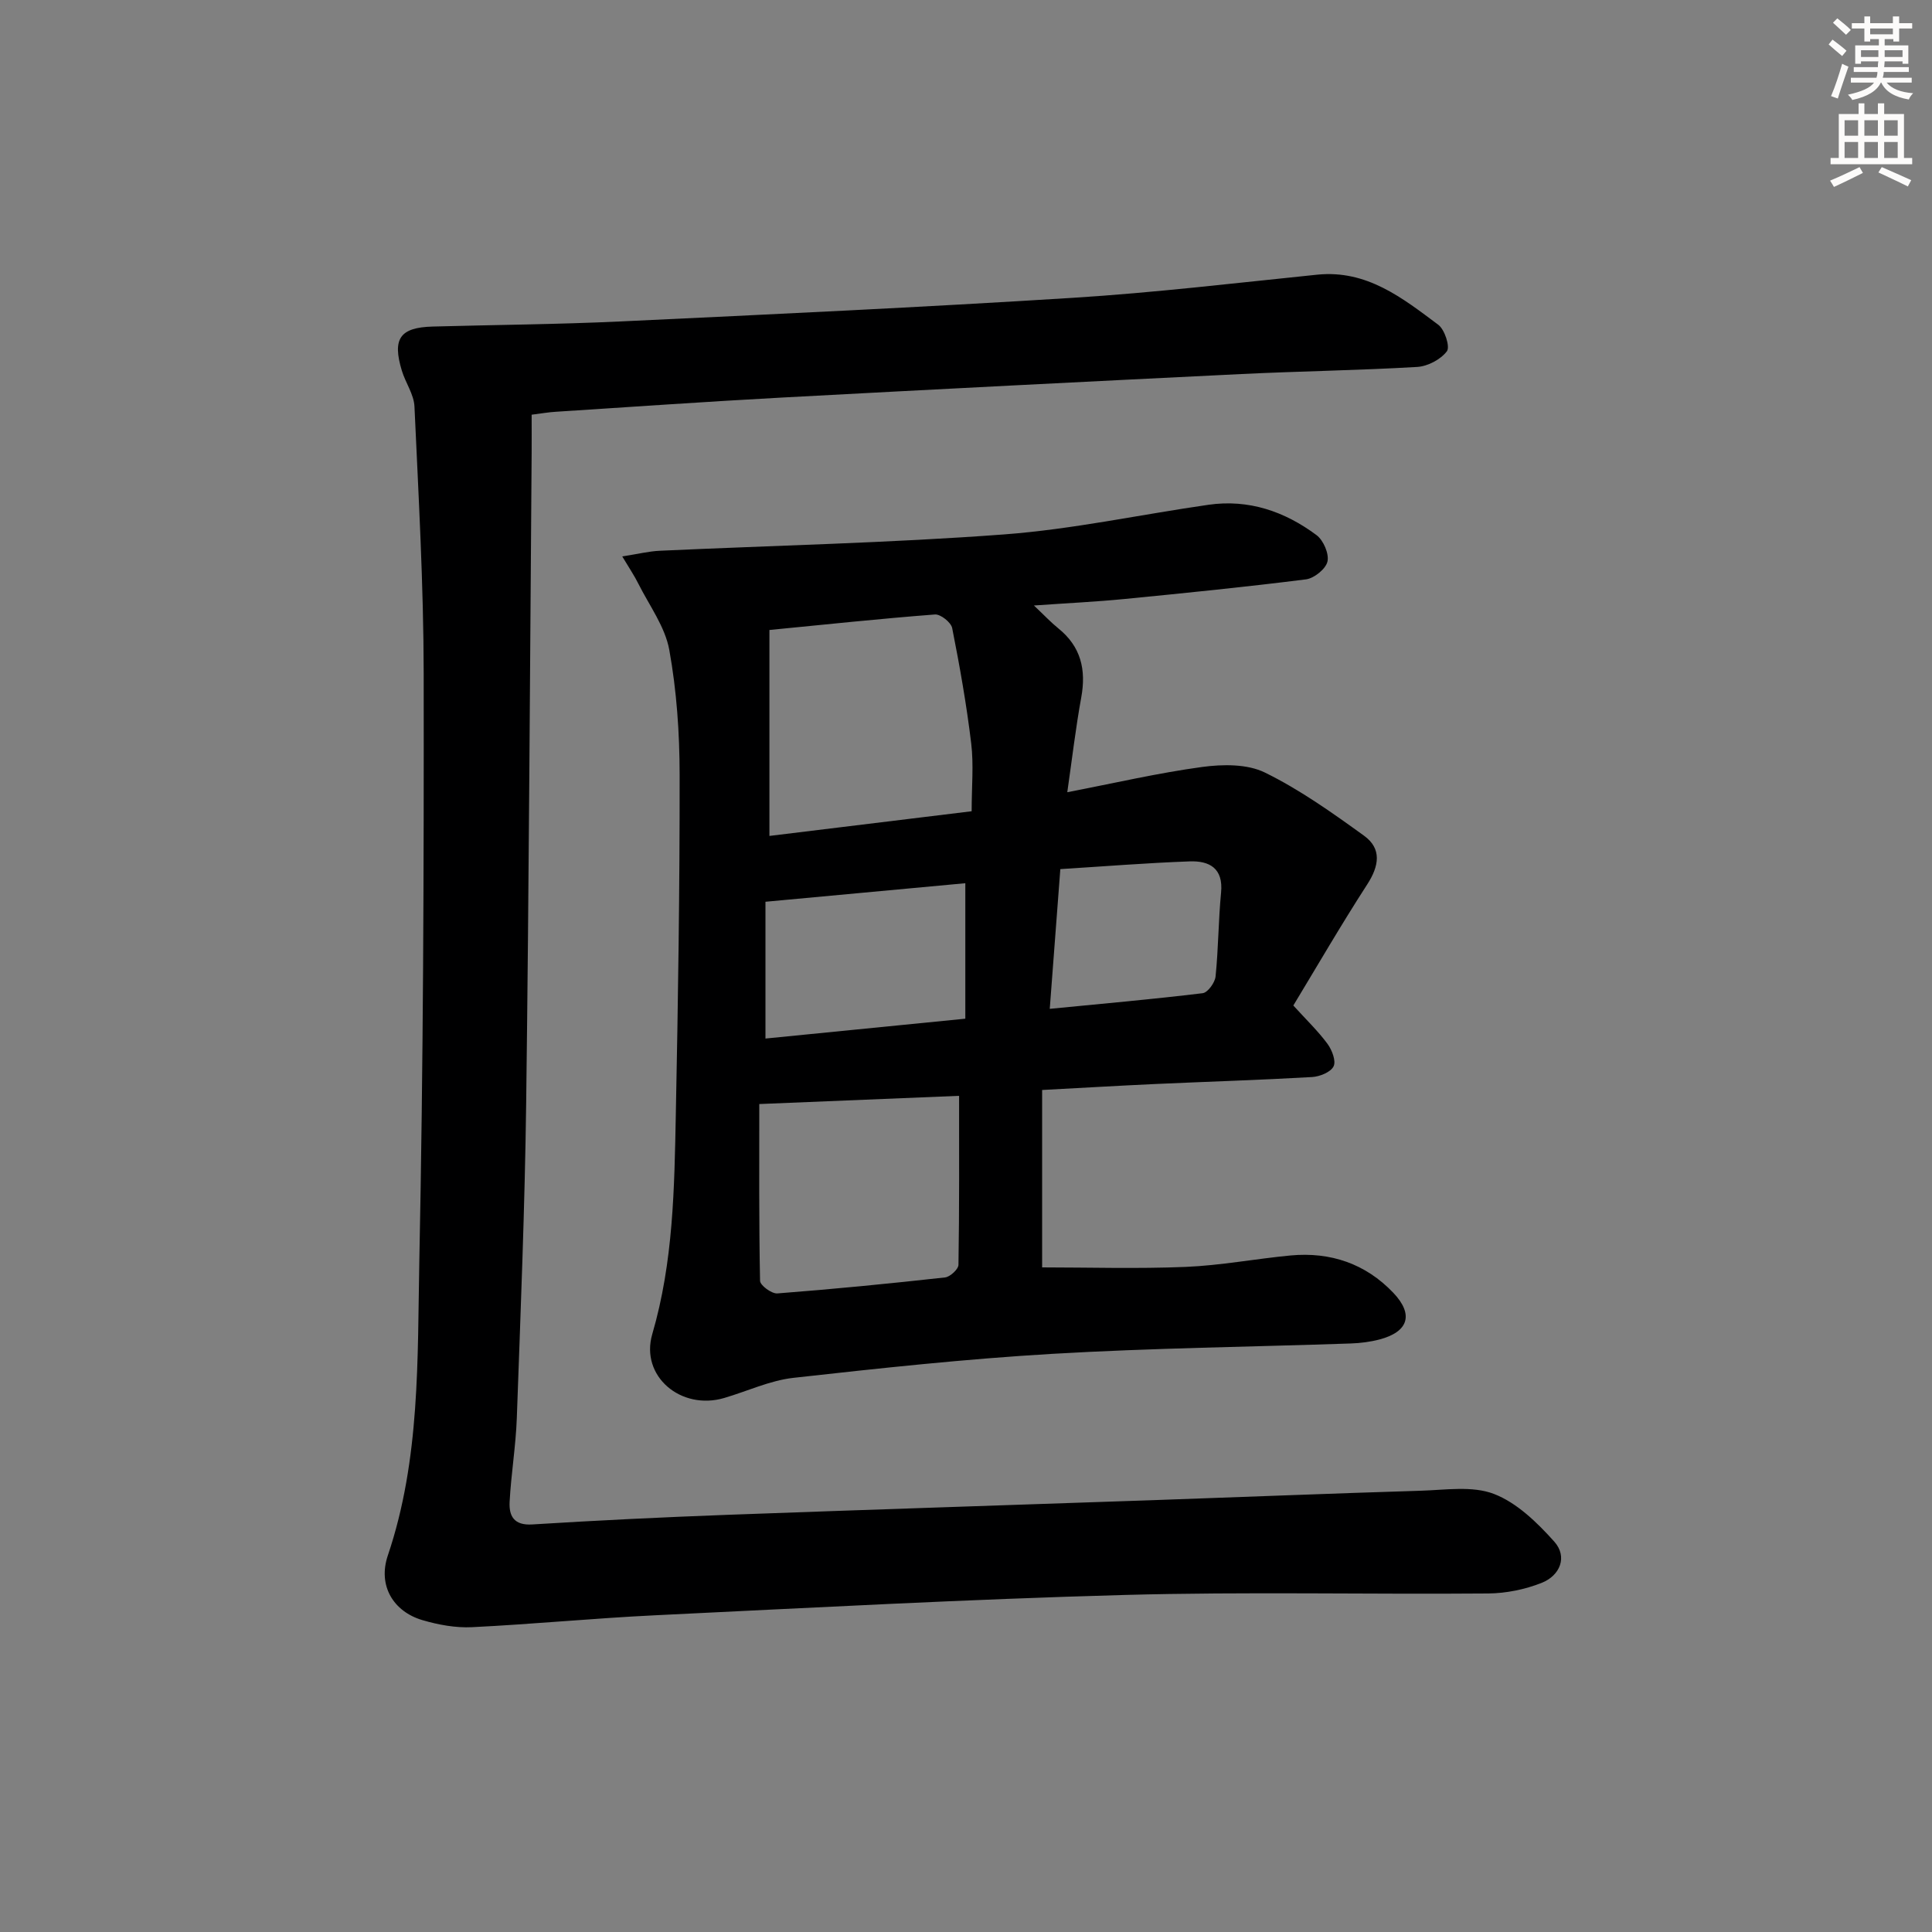
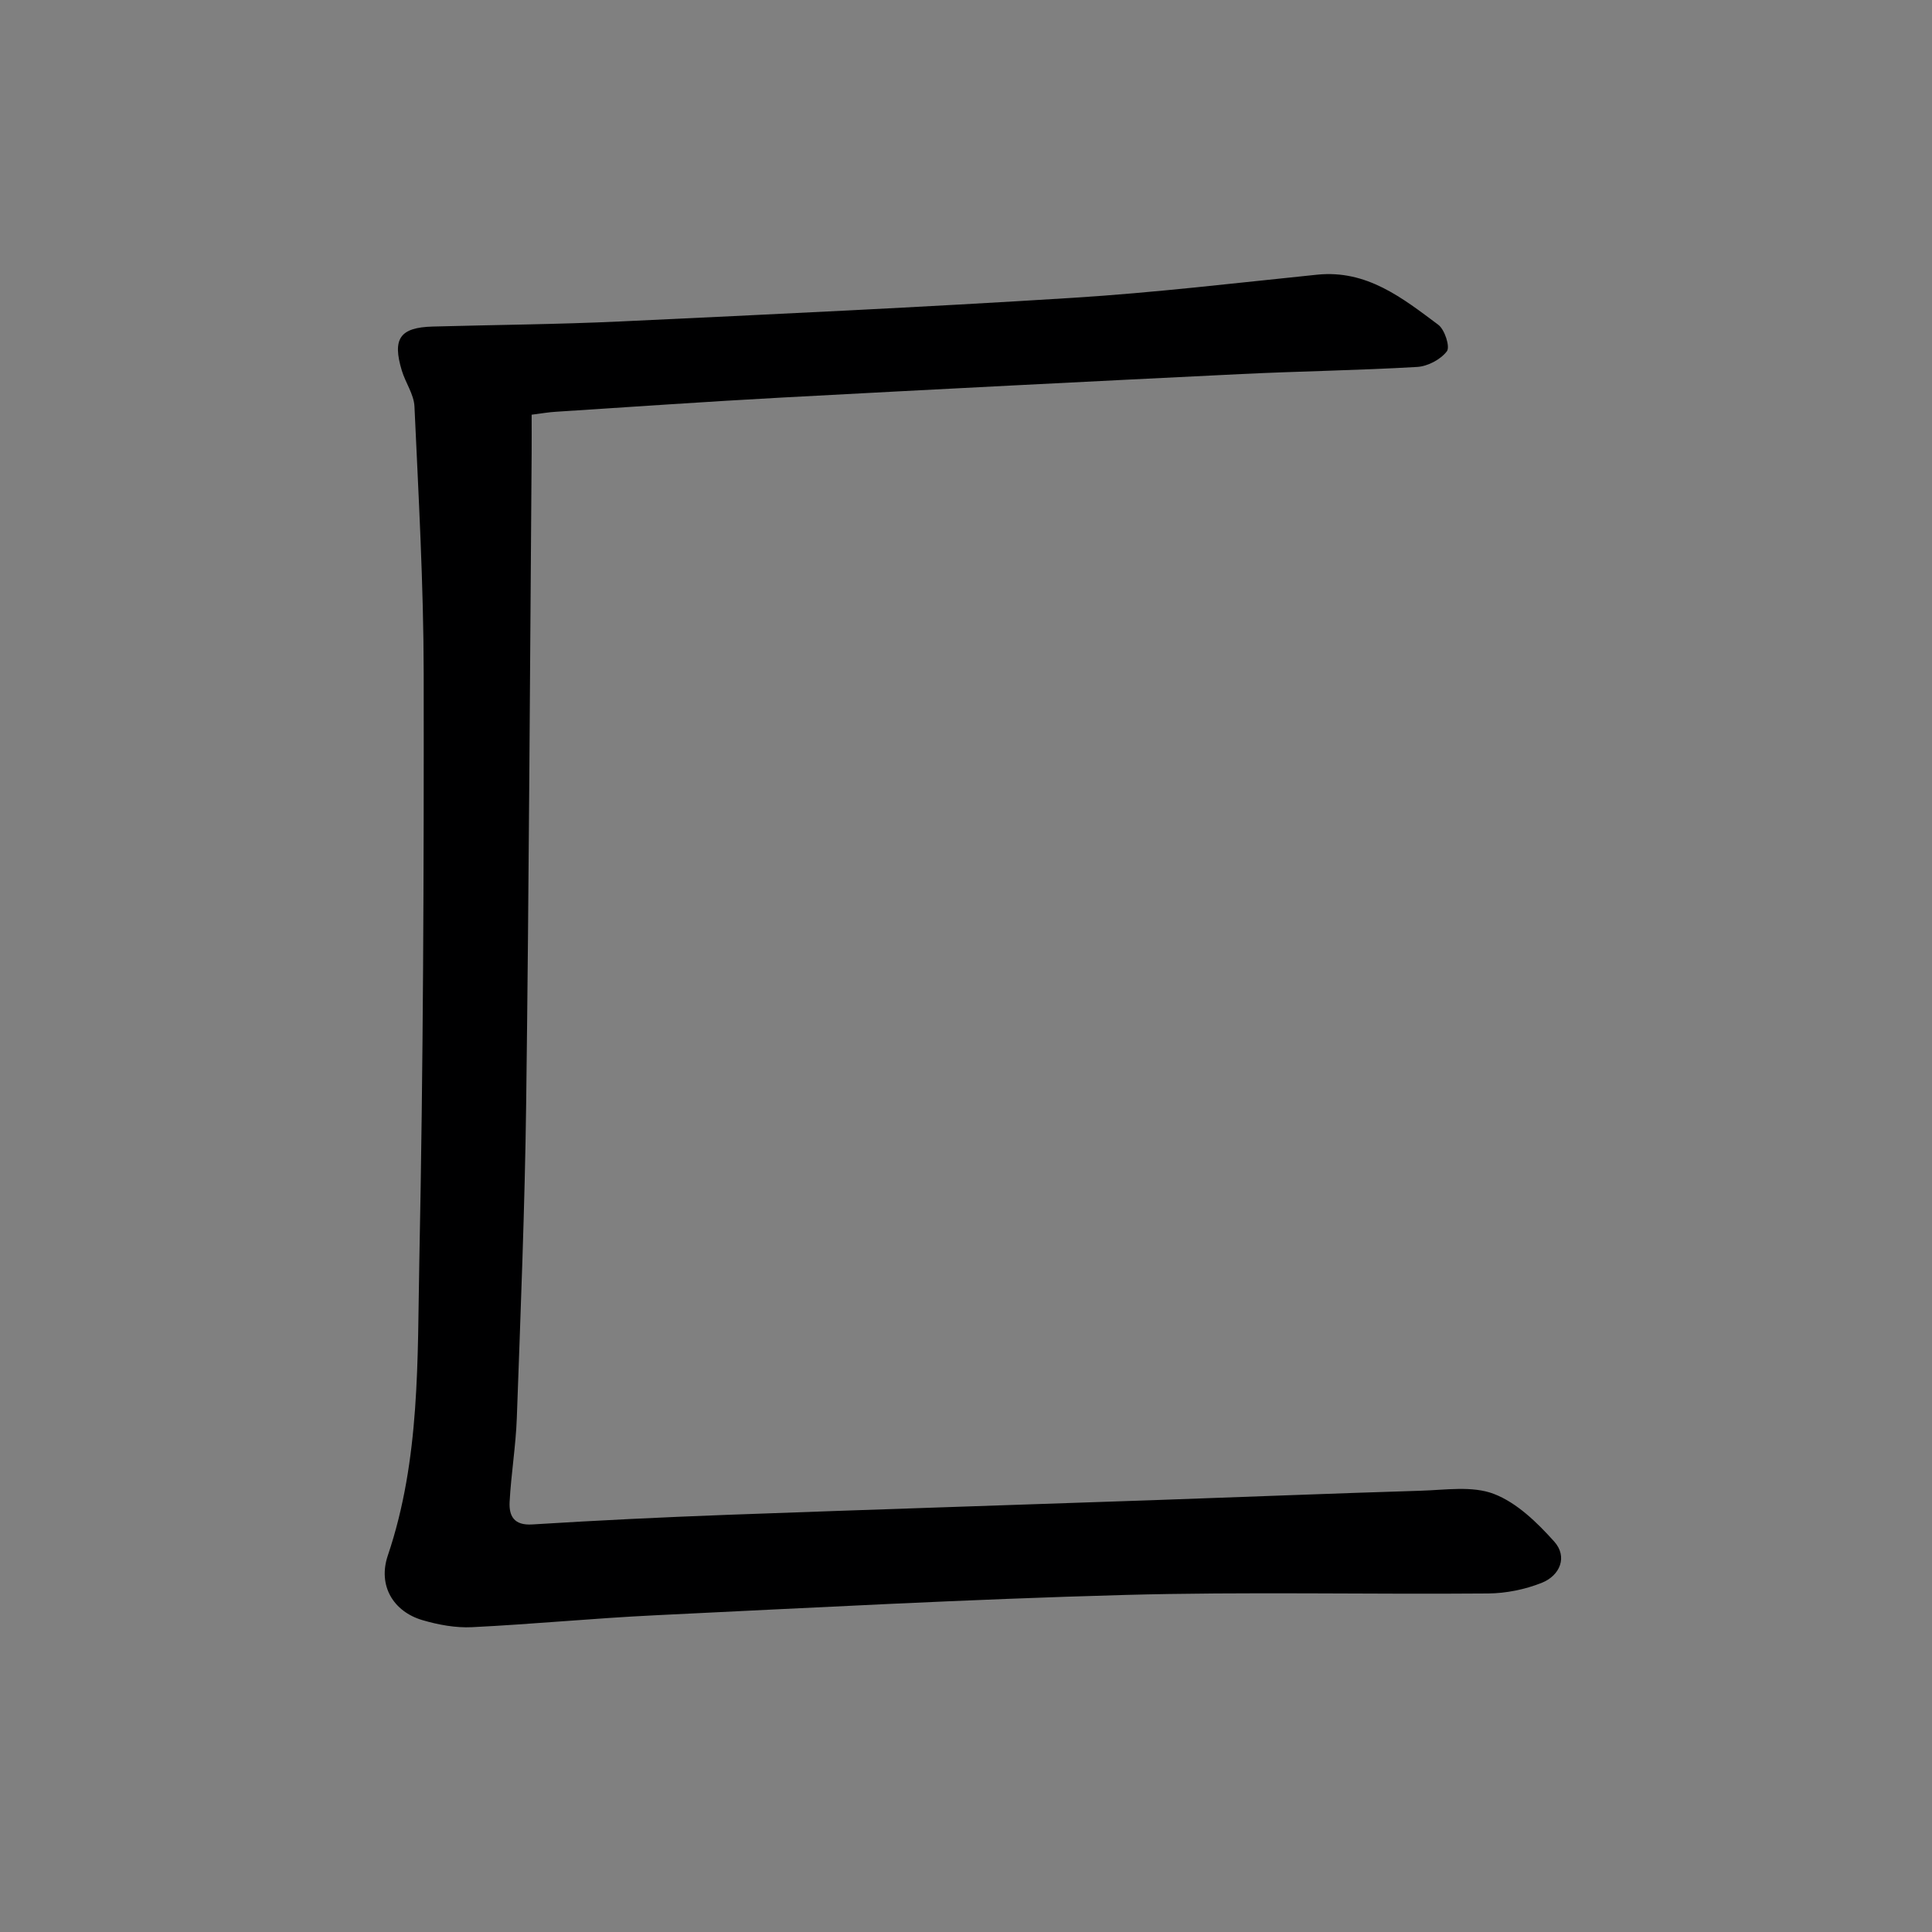
<svg xmlns="http://www.w3.org/2000/svg" enable-background="new 0 0 400 400" viewBox="0 0 400 400">
  <rect x="0" y="0" width="400" height="400" fill="#808080" stroke="none" />
-   <path d="m128.83 115.2c3.31-.51 5.52-1.07 7.76-1.17 23.75-1.1 47.54-1.61 71.24-3.38 14.2-1.06 28.24-4.11 42.37-6.14 8.33-1.2 15.79 1.38 22.37 6.28 1.42 1.06 2.63 3.84 2.27 5.46-.34 1.53-2.75 3.48-4.45 3.7-12.52 1.58-25.07 2.84-37.63 4.07-5.79.57-11.6.84-18.7 1.34 2.13 2.01 3.51 3.49 5.07 4.75 4.67 3.77 5.78 8.55 4.73 14.29-1.15 6.3-1.89 12.68-2.89 19.62 9.8-1.89 18.81-3.99 27.94-5.23 4.25-.57 9.32-.64 12.98 1.16 7.24 3.55 13.94 8.32 20.51 13.07 3.73 2.69 3.14 6.27.66 10.1-5.4 8.35-10.39 16.96-15.29 25.06 2.72 2.99 5.12 5.29 7.06 7.92.94 1.27 1.83 3.58 1.27 4.68-.6 1.21-2.87 2.12-4.46 2.21-10.79.62-21.6.95-32.41 1.44-7.59.35-15.18.8-23.47 1.24v36.73c9.55 0 19.64.31 29.69-.1 7.27-.3 14.49-1.68 21.75-2.37 8.26-.77 15.53 1.7 21.27 7.73 4.29 4.51 3.13 8.09-2.89 9.67-1.91.5-3.92.75-5.89.82-20.61.71-41.25.94-61.84 2.15-17.9 1.05-35.77 2.98-53.6 4.97-4.87.55-9.54 2.77-14.32 4.17-8.93 2.63-17.44-4.5-14.88-13.24 4.36-14.93 4.57-30.18 4.87-45.44.47-23.46.82-46.94.79-70.4-.01-8.61-.61-17.34-2.14-25.8-.87-4.8-4.13-9.18-6.4-13.7-.82-1.66-1.88-3.21-3.34-5.66zm72.34 52.76c0-5.09.44-9.61-.09-14.02-.96-8.01-2.37-15.98-3.94-23.9-.23-1.18-2.4-2.9-3.56-2.82-11.36.87-22.69 2.08-34.28 3.21v42.64c13.88-1.69 27.48-3.35 41.87-5.11zm-43.97 60.62c0 12.04-.08 24.32.16 36.6.02.94 2.4 2.7 3.58 2.61 11.59-.89 23.17-2.03 34.72-3.31 1.05-.12 2.77-1.7 2.78-2.62.19-11.6.13-23.2.13-34.98-13.69.57-27.25 1.12-41.37 1.7zm1.28-13.56c13.74-1.36 27.22-2.7 41.38-4.11 0-9.52 0-18.67 0-28.05-13.71 1.27-27.35 2.54-41.38 3.84zm58.86-6.15c10.95-1.07 21.33-1.99 31.66-3.24 1.05-.13 2.54-2.18 2.67-3.46.59-5.76.58-11.59 1.14-17.36.5-5.08-2.45-6.62-6.51-6.47-8.89.32-17.76 1.04-26.77 1.6-.75 9.89-1.44 18.97-2.19 28.93z" fill="#000001" />
  <path d="m110.07 85.86c0 3.01.02 5.5 0 7.99-.35 44.8-.56 89.59-1.13 134.39-.28 21.79-1.16 43.57-1.94 65.35-.21 5.8-1.18 11.56-1.49 17.36-.15 2.9.88 4.91 4.69 4.67 13.44-.84 26.9-1.49 40.35-1.99 29.41-1.08 58.83-2.02 88.25-3.04 18.45-.64 36.89-1.39 55.34-1.95 5.09-.15 10.68-1.06 15.16.66 4.76 1.83 8.97 5.94 12.5 9.88 2.8 3.14 1.19 7.02-2.6 8.53-3.46 1.37-7.37 2.17-11.09 2.2-25.12.21-50.25-.38-75.35.31-32.42.89-64.81 2.65-97.21 4.21-12.61.61-25.19 1.84-37.8 2.46-3.41.17-6.99-.49-10.29-1.46-6.02-1.77-9.27-7.14-7.17-13.37 6.75-19.95 6.12-40.66 6.53-61.16.82-40.45.95-80.92.9-121.39-.02-18.45-1.07-36.9-1.91-55.34-.11-2.51-1.85-4.91-2.61-7.42-2.02-6.65-.39-8.95 6.37-9.14 12.97-.36 25.96-.45 38.92-1.06 31.22-1.47 62.44-2.93 93.63-4.89 16.9-1.06 33.74-3.07 50.58-4.79 10.28-1.05 17.65 4.82 25.08 10.37 1.34 1 2.48 4.57 1.78 5.49-1.29 1.7-3.96 3.11-6.14 3.24-12.12.71-24.27.88-36.4 1.47-31.72 1.55-63.43 3.16-95.14 4.87-15.6.84-31.19 1.94-46.78 2.94-1.45.08-2.91.34-5.03.61z" fill="#000001" />
  <g fill="#fcfbfa">
-     <path d="m378.6 9.2.8-1c.9.7 1.9 1.4 2.9 2.3l-.9 1.1c-1.1-.9-2-1.7-2.8-2.4zm.5 10.7c.9-2.1 1.6-4.3 2.3-6.7.4.2.8.4 1.3.6-.7 2.1-1.5 4.3-2.2 6.6zm.4-15.2.9-.9c1 .8 2 1.6 2.8 2.4l-1 1c-1-.9-1.9-1.8-2.7-2.5zm12.5-1.3h1.2v1.4h2.7v1.1h-2.7v2.7h-1.2v-.5h-1.8v1.3h4.9v3.8h-1.2v-.5h-3.7c0 .4-.1.9-.1 1.2h5.1v1h-5.2c0 .5-.1.9-.2 1.2h6v1h-5.2c1.1 1.3 2.9 2 5.5 2.2-.4.4-.7.8-.9 1.3-2.9-.5-4.8-1.6-5.7-3.5h-.1c-.8 1.7-2.7 2.9-5.9 3.6-.2-.4-.6-.8-.9-1.1 2.8-.6 4.6-1.4 5.4-2.5h-4.8v-1h5.3c.1-.3.2-.7.2-1.2h-4.9v-1h5c0-.4 0-.8.1-1.2h-3.6v.5h-1.2v-3.8h4.9v-1.3h-1.8v.5h-1.2v-2.7h-2.6v-1.1h2.6v-1.4h1.2v1.4h4.7v-1.4zm-6.7 8.4h3.6c0-.4 0-.9 0-1.4h-3.6zm1.9-4.7h4.7v-1.2h-4.7zm6.7 3.3h-3.7v1.4h3.7z" />
-     <path d="m384.7 21.4h1.3v2.2h2.8v-2.2h1.3v2.2h4.1v9.1h1.7v1.3h-16.9v-1.3h1.7v-9.1h4.1v-2.2zm.3 13.2.7 1.2c-1.8.9-3.8 1.9-6 2.9-.2-.4-.5-.8-.8-1.3 2.4-1 4.4-2 6.1-2.8zm-3.1-6.5h2.8v-3.2h-2.8zm0 4.6h2.8v-3.3h-2.8zm4.1-4.6h2.8v-3.2h-2.8zm0 4.6h2.8v-3.3h-2.8zm3.6 1.9c2.1.9 4.1 1.8 6.1 2.7l-.7 1.3c-2.2-1.1-4.2-2-6.1-2.9zm3.3-9.7h-2.8v3.2h2.8zm-2.8 7.8h2.8v-3.3h-2.8z" />
-   </g>
+     </g>
</svg>